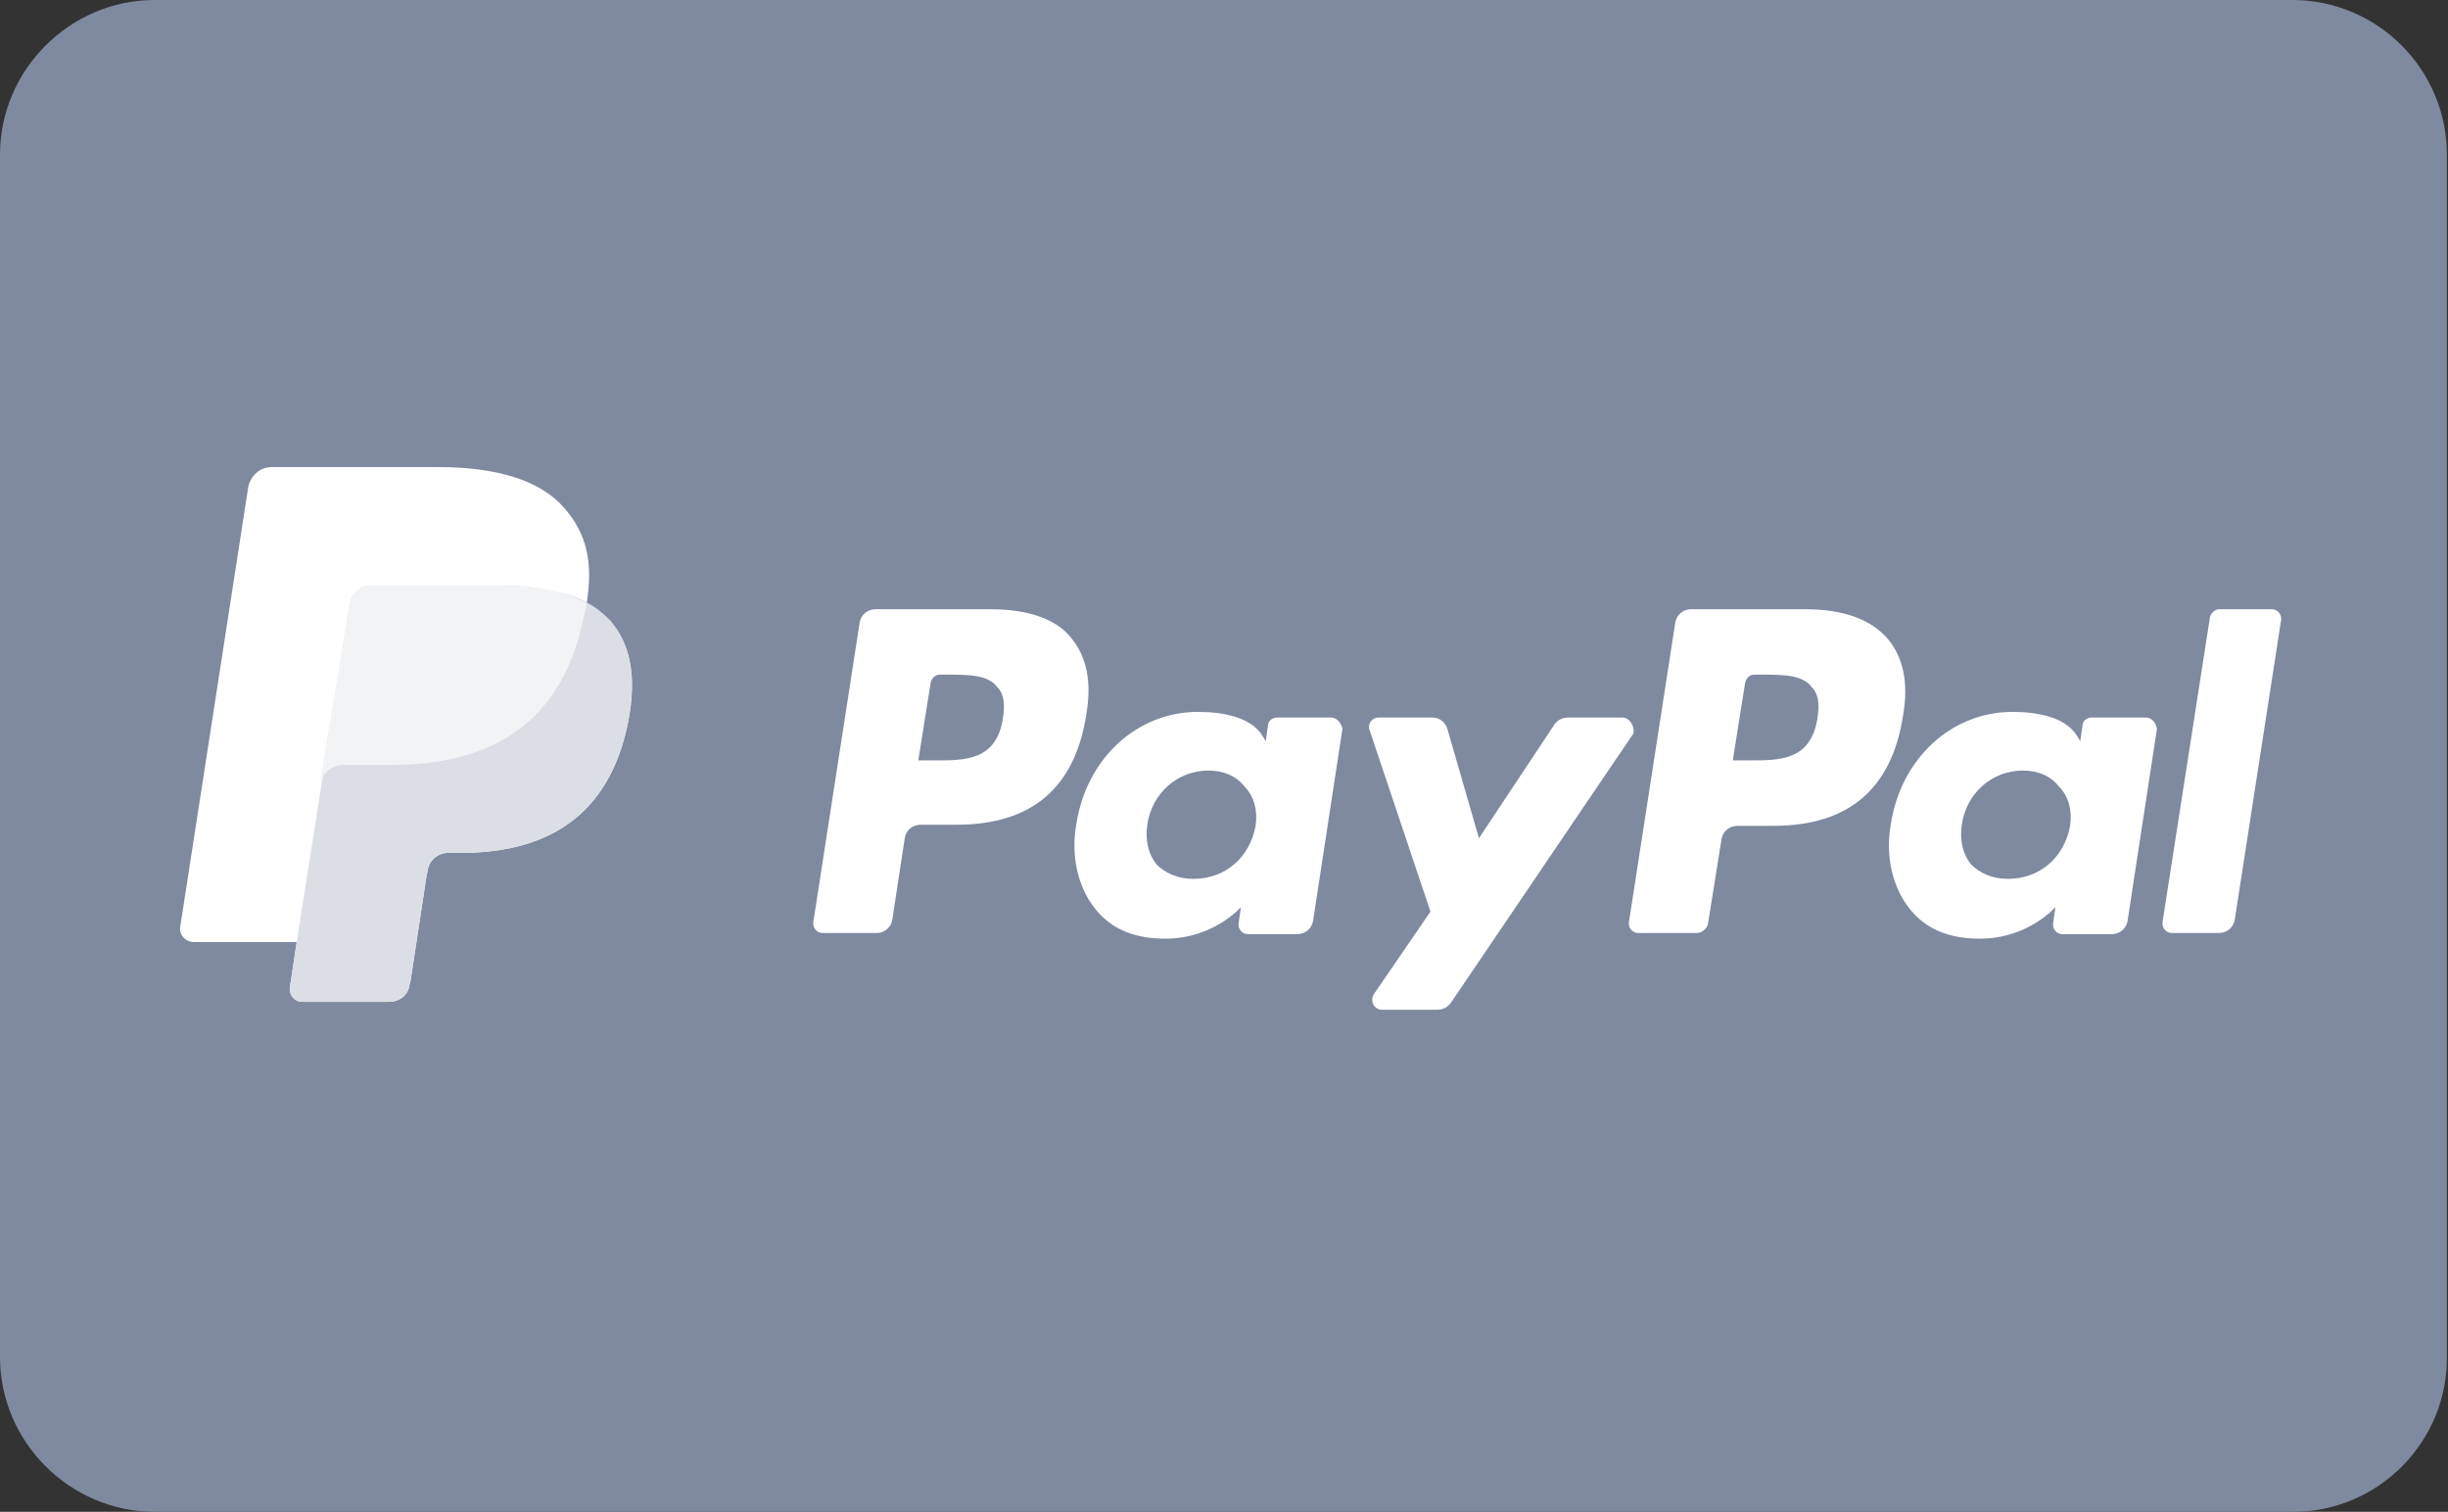
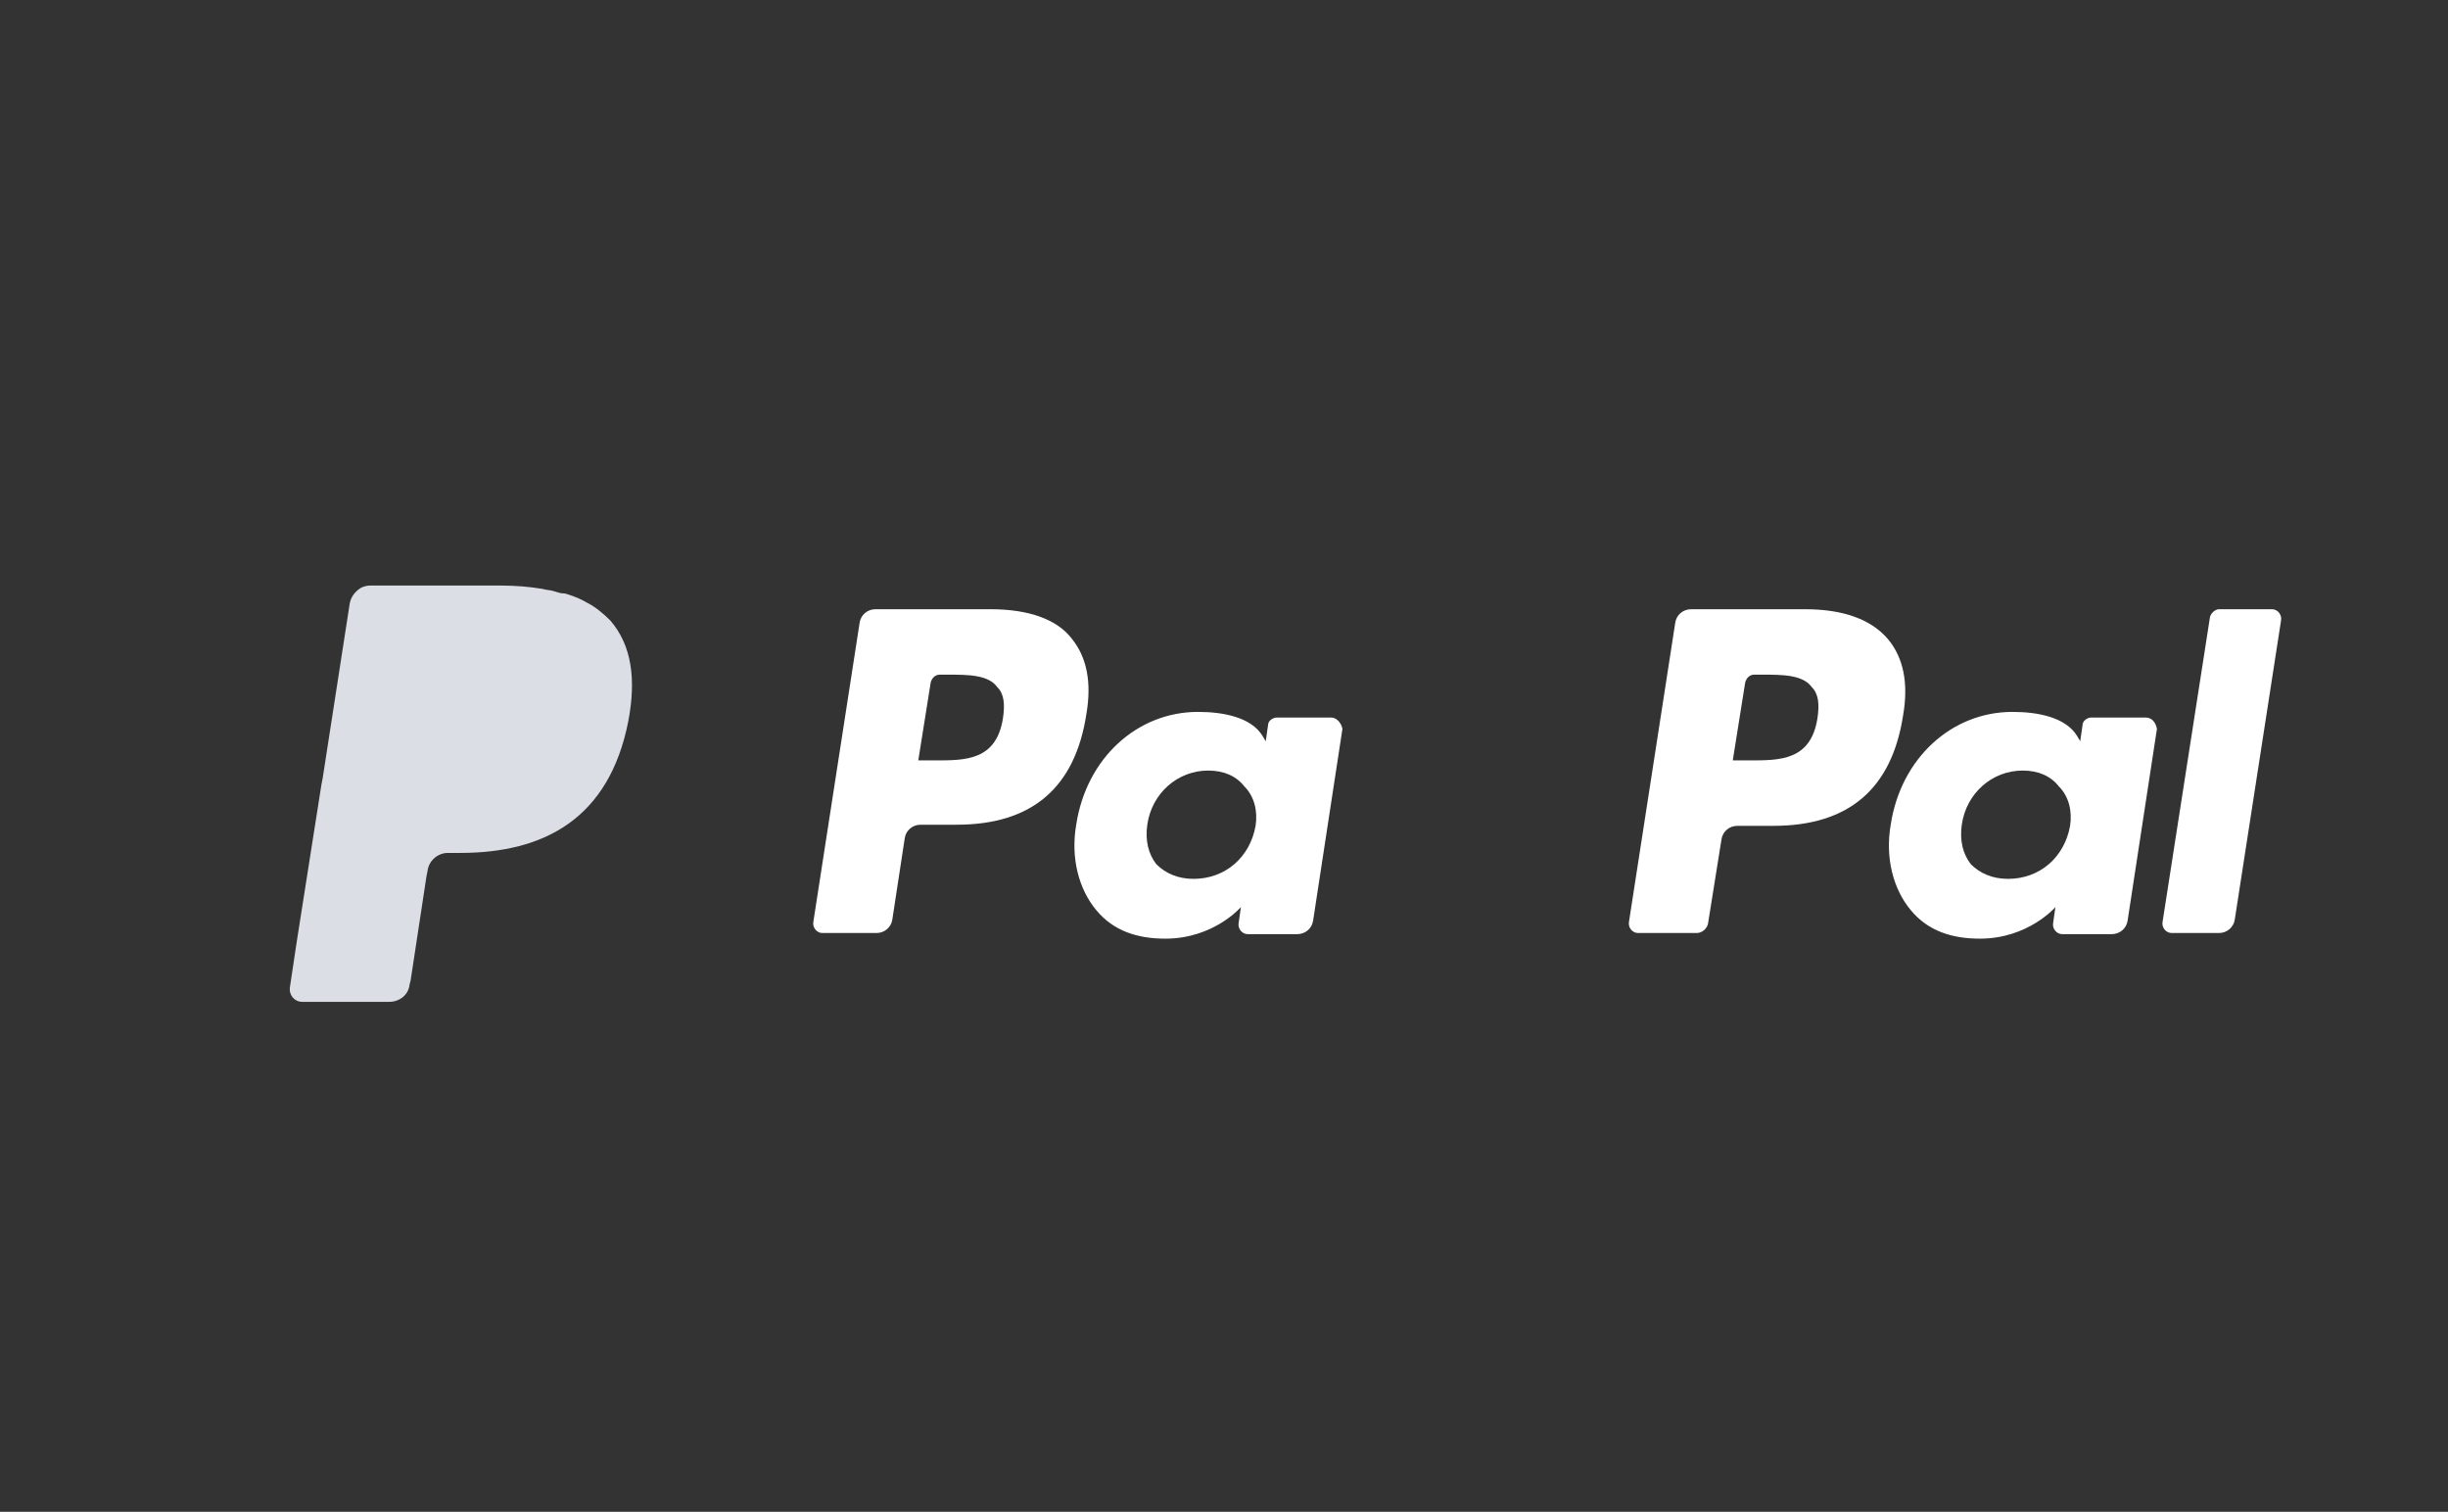
<svg xmlns="http://www.w3.org/2000/svg" version="1.1" id="Layer_2" x="0px" y="0px" width="217px" height="134px" viewBox="0 0 217 134" style="enable-background:new 0 0 217 134;" xml:space="preserve">
  <rect x="0" y="0" width="217" height="134" fill="#333333" stroke="none" />
  <style type="text/css">
	.st0{fill:#7F89A0;}
	.st1{fill:#FFFFFF;}
	.st2{fill:#DBDEE5;}
	.st3{fill:#F2F3F5;}
</style>
-   <path class="st0" d="M203.3,134H13.7C6.2,134,0,127.8,0,120.3V13.7C0,6.2,6.2,0,13.7,0h189.5c7.6,0,13.7,6.2,13.7,13.7v106.5  C217,127.8,210.8,134,203.3,134z" />
  <g>
    <g>
      <g>
        <g>
          <path class="st1" d="M160,54h-10.1c-0.7,0-1.3,0.5-1.4,1.2l-4.1,26.5c-0.1,0.5,0.3,1,0.8,1h5.2c0.5,0,0.9-0.4,1-0.8l1.2-7.5      c0.1-0.7,0.7-1.2,1.4-1.2h3.2c6.7,0,10.5-3.3,11.5-9.8c0.5-2.9,0-5.1-1.3-6.7C165.9,54.9,163.4,54,160,54z M161.1,63.7      c-0.6,3.7-3.3,3.7-6,3.7h-1.5l1.1-6.9c0.1-0.4,0.4-0.7,0.8-0.7h0.7c1.8,0,3.6,0,4.4,1.1C161.2,61.5,161.3,62.4,161.1,63.7z" />
          <path class="st1" d="M87.8,54H77.6c-0.7,0-1.3,0.5-1.4,1.2l-4.1,26.5c-0.1,0.5,0.3,1,0.8,1h4.8c0.7,0,1.3-0.5,1.4-1.2l1.1-7.2      c0.1-0.7,0.7-1.2,1.4-1.2h3.2c6.7,0,10.5-3.3,11.5-9.8c0.5-2.9,0-5.1-1.3-6.7C93.7,54.9,91.2,54,87.8,54z M88.9,63.7      c-0.6,3.7-3.3,3.7-6,3.7h-1.5l1.1-6.9c0.1-0.4,0.4-0.7,0.8-0.7H84c1.8,0,3.6,0,4.4,1.1C89,61.5,89.1,62.4,88.9,63.7z" />
          <path class="st1" d="M118,63.6h-4.8c-0.4,0-0.8,0.3-0.8,0.7l-0.2,1.4l-0.3-0.5c-1-1.6-3.4-2.1-5.7-2.1c-5.4,0-9.9,4.1-10.8,10      c-0.5,2.9,0.2,5.7,1.8,7.6c1.5,1.8,3.6,2.5,6.1,2.5c4.3,0,6.7-2.8,6.7-2.8l-0.2,1.4c-0.1,0.5,0.3,1,0.8,1h4.4      c0.7,0,1.3-0.5,1.4-1.2l2.6-17C118.9,64.1,118.5,63.6,118,63.6z M111.3,73.2c-0.5,2.8-2.7,4.7-5.5,4.7c-1.4,0-2.5-0.5-3.3-1.3      c-0.7-0.9-1-2.1-0.8-3.5c0.4-2.8,2.7-4.8,5.4-4.8c1.4,0,2.5,0.5,3.2,1.4C111.2,70.6,111.5,71.9,111.3,73.2z" />
          <path class="st1" d="M190.2,63.6h-4.8c-0.4,0-0.8,0.3-0.8,0.7l-0.2,1.4l-0.3-0.5c-1-1.6-3.4-2.1-5.7-2.1c-5.4,0-9.9,4.1-10.8,10      c-0.5,2.9,0.2,5.7,1.8,7.6c1.5,1.8,3.6,2.5,6.1,2.5c4.3,0,6.7-2.8,6.7-2.8l-0.2,1.4c-0.1,0.5,0.3,1,0.8,1h4.4      c0.7,0,1.3-0.5,1.4-1.2l2.6-17C191.1,64.1,190.8,63.6,190.2,63.6z M183.5,73.2c-0.5,2.8-2.7,4.7-5.5,4.7c-1.4,0-2.5-0.5-3.3-1.3      c-0.7-0.9-1-2.1-0.8-3.5c0.4-2.8,2.7-4.8,5.4-4.8c1.4,0,2.5,0.5,3.2,1.4C183.4,70.6,183.7,71.9,183.5,73.2z" />
-           <path class="st1" d="M143.8,63.6H139c-0.5,0-0.9,0.2-1.2,0.6l-6.7,10.1l-2.8-9.7c-0.2-0.6-0.7-1-1.3-1h-4.8      c-0.6,0-1,0.6-0.8,1.1l5.4,16.1l-5,7.3c-0.4,0.6,0,1.4,0.7,1.4h4.9c0.5,0,0.9-0.2,1.2-0.6l16.2-23.9      C144.9,64.4,144.5,63.6,143.8,63.6z" />
          <path class="st1" d="M195.9,54.7l-4.2,27c-0.1,0.5,0.3,1,0.8,1h4.2c0.7,0,1.3-0.5,1.4-1.2l4.1-26.5c0.1-0.5-0.3-1-0.8-1h-4.7      C196.4,54,196,54.3,195.9,54.7z" />
        </g>
      </g>
    </g>
  </g>
  <g>
-     <path class="st1" d="M55.7,63.9c-1.7,8.7-7.5,11.7-14.9,11.7h-1.1c-0.9,0-1.7,0.7-1.8,1.6l-0.1,0.5l-1.4,9.2l-0.1,0.4   c-0.1,0.9-0.9,1.5-1.8,1.5h-7.7c-0.7,0-1.2-0.6-1.1-1.3l0.6-4h-9.1c-0.8,0-1.4-0.7-1.2-1.5L22,43.2c0.2-1,1-1.8,2.1-1.8h14.7   c5.1,0,9,1.1,11.2,3.6c2,2.3,2.6,4.8,2,8.5c0.8,0.4,1.5,1,2.1,1.6C56,57.2,56.4,60.2,55.7,63.9z" />
    <path class="st2" d="M55.7,63.9c-1.7,8.7-7.5,11.7-14.9,11.7h-1.1c-0.9,0-1.7,0.7-1.8,1.6l-0.1,0.5l-1.4,9.2l-0.1,0.4   c-0.1,0.9-0.9,1.5-1.8,1.5h-7.7c-0.7,0-1.2-0.6-1.1-1.3l0.6-4l2.2-14l0.1-0.5L31,53.5c0.1-0.6,0.5-1.1,1-1.4   c0.2-0.1,0.5-0.2,0.8-0.2h11.5c1.4,0,2.6,0.1,3.8,0.3c0.3,0.1,0.7,0.1,1,0.2c0.3,0.1,0.6,0.2,0.9,0.2c0.2,0,0.3,0.1,0.4,0.1   c0.6,0.2,1.1,0.4,1.6,0.7c0.8,0.4,1.5,1,2.1,1.6C56,57.2,56.4,60.2,55.7,63.9z" />
  </g>
-   <path class="st3" d="M52,53.5c0,0.3-0.1,0.6-0.2,0.9c-1.9,10-8.6,13.4-17.1,13.4h-4.3c-1,0-1.9,0.8-2.1,1.8l0.1-0.5L31,53.5  c0.1-0.6,0.5-1.1,1-1.4c0.2-0.1,0.5-0.2,0.8-0.2h11.5c1.4,0,2.6,0.1,3.8,0.3c0.3,0.1,0.7,0.1,1,0.2c0.3,0.1,0.6,0.2,0.9,0.2  c0.2,0,0.3,0.1,0.4,0.1C51,53,51.5,53.2,52,53.5z" />
</svg>